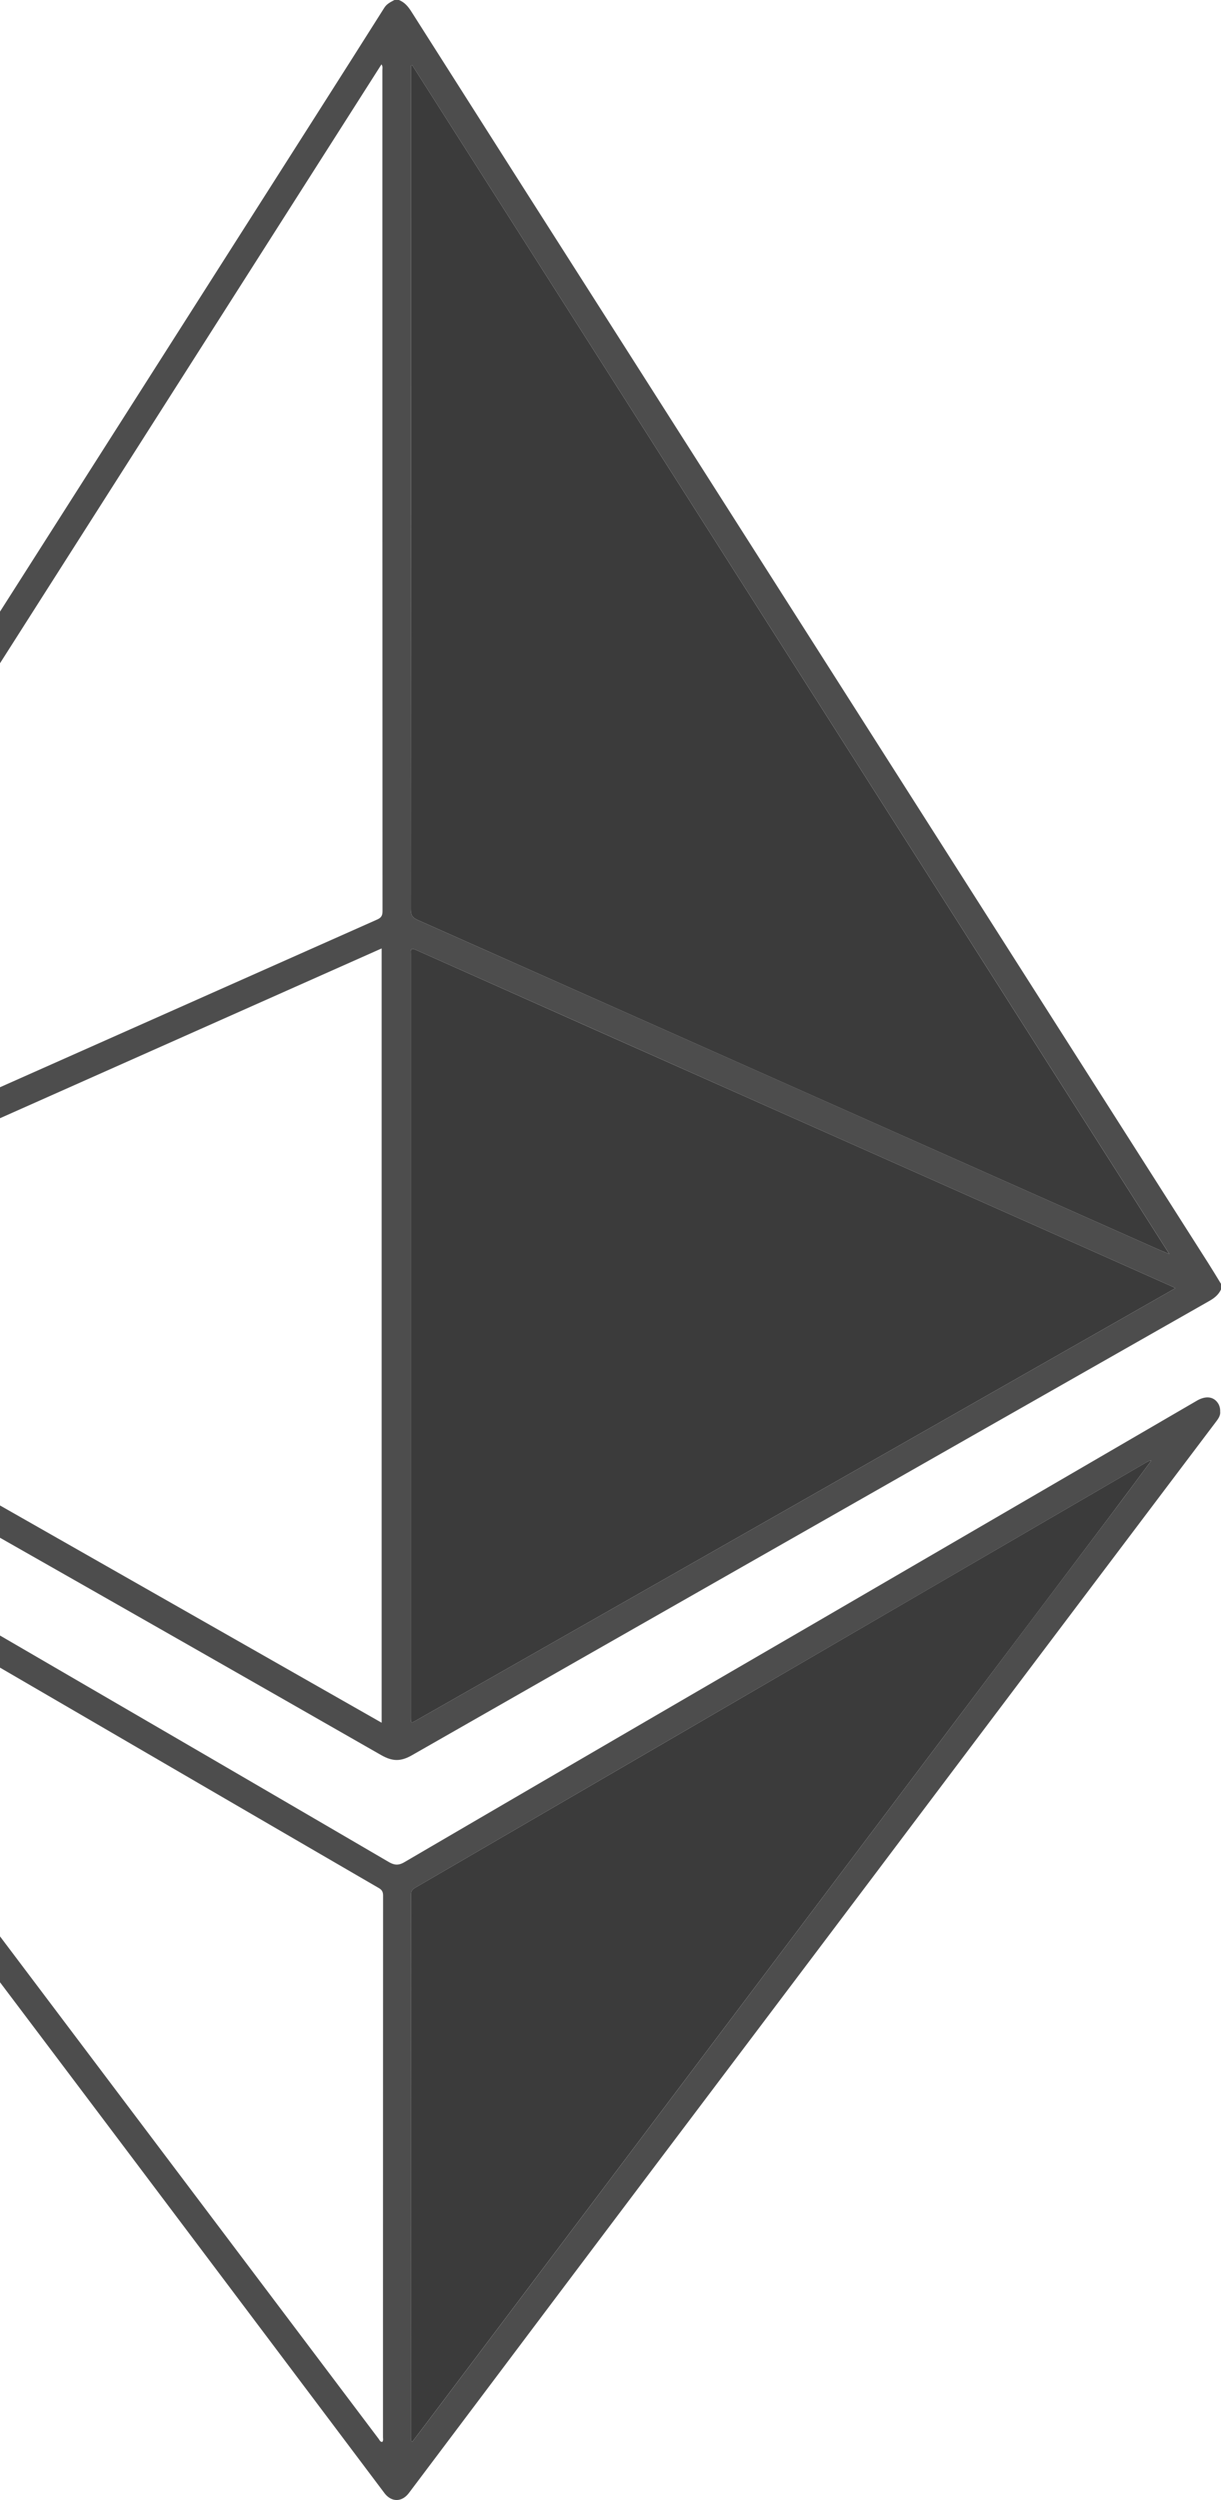
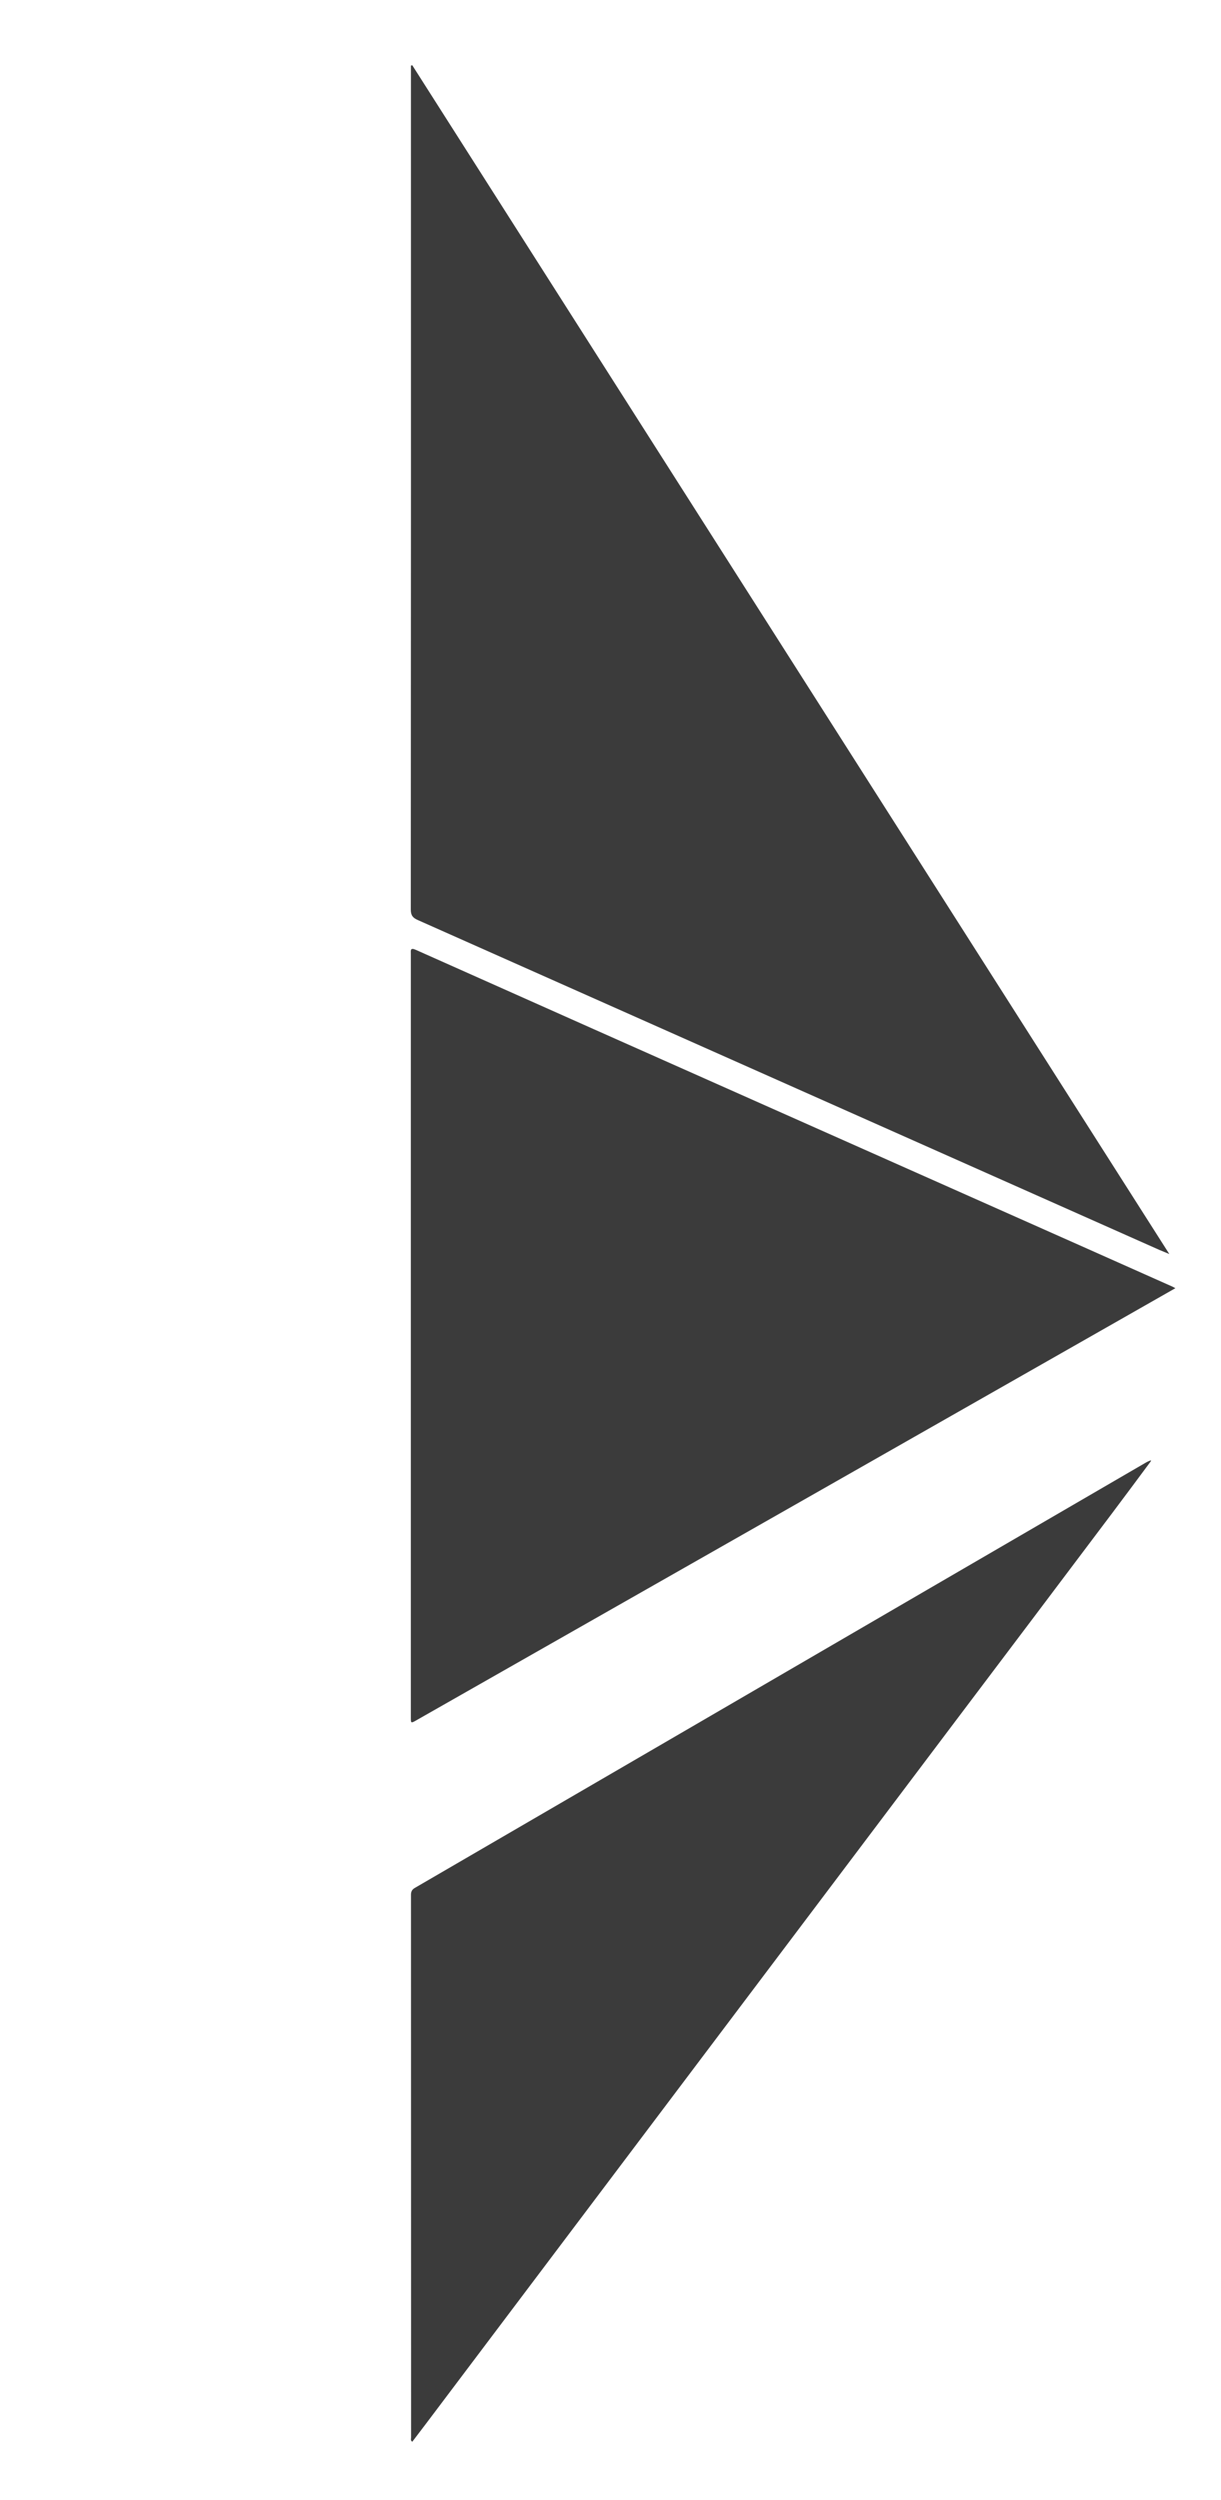
<svg xmlns="http://www.w3.org/2000/svg" viewBox="0 0 1087.76 2226.42">
  <defs>
    <style>.cls-1{fill:#3b3b3b;}.cls-2{fill:#4d4d4d;}</style>
  </defs>
  <g id="Capa_2" data-name="Capa 2">
    <g id="Layer_1" data-name="Layer 1">
      <path class="cls-1" d="M1044.67,1145.92c.58.26,1.12.61,2.42,1.32-17.38,9.91-34,19.38-50.6,28.83L731.87,1326.69Q606.5,1398,481.1,1469.35q-55.1,31.35-110.19,62.7c-4.86,2.77-4.91,2.73-4.91-2.8q0-339.8,0-679.59c0-3.11-.79-6.09,4.49-3.73q158.8,70.86,317.73,141.45,137.49,61.16,275,122.26Q1003.94,1127.74,1044.67,1145.92Z" />
      <path class="cls-1" d="M1021.25,1302.28c1-.57,2.1-1,3.15-1.45l1.08-.29c-.12.34-.25.67-.37,1-11.42,15.35-22.77,30.75-34.28,46Q921,1440.32,851,1533q-149.56,198.39-299.11,396.79-86.28,114.45-172.54,228.91c-4,5.29-8,10.55-12.05,15.84-1.78-1.09-1.07-2.56-1.07-3.74q-.06-241.61-.1-483.21c0-3,.84-4.76,3.53-6.32q228.51-132.84,456.94-265.81Q923.93,1358.85,1021.25,1302.28Z" />
      <path class="cls-1" d="M1041.72,1116.82c-3.89-1.62-6.44-2.63-9-3.74Q702.5,966.17,372.19,819.36c-4.6-2-6.24-4.33-6.23-9.51q.23-372.79.13-745.58v-5.8l1.16-.41Z" />
-       <path class="cls-2" d="M1087.76,1143.36v5c-2.22,4.79-6,7.74-10.59,10.34q-207.36,117.85-414.6,235.91Q514.73,1478.76,367,1563.16c-10.18,5.85-17.53,5.54-27.56-.19Q169.88,1466,0,1369.48v-28.76l340,193.5V844.64L0,995.86V968.27q168-74.71,336-149.35c3.64-1.62,4.78-3.51,4.78-7.43q-.14-374.49-.11-749c0-1.55.54-3.23-.83-5.17L0,590.7v-46Q142.47,321,284.94,97.41,313.7,52.27,342.31,7c2.25-3.58,5.66-5.2,9.07-7h4c5.06,2,8.23,5.8,11.16,10.42Q463.45,163,560.67,315.32,686,512,811.29,708.77q132.56,208.07,265.1,416.13C1080.27,1131,1084,1137.2,1087.76,1143.36Zm-40.67,3.88c-1.3-.71-1.84-1.06-2.42-1.32q-40.73-18.15-81.47-36.28-137.51-61.14-275-122.26Q529.3,916.71,370.47,845.93c-5.28-2.36-4.49.62-4.49,3.73q0,339.8,0,679.59c0,5.53.05,5.57,4.91,2.8q55.11-31.33,110.19-62.7Q606.49,1398,731.87,1326.69l264.62-150.62C1013.1,1166.62,1029.71,1157.15,1047.09,1147.24Zm-14.32-34.16c2.51,1.11,5.06,2.12,9,3.74L367.25,58.06l-1.16.41v5.8q0,372.78-.13,745.58c0,5.18,1.63,7.47,6.23,9.51Q702.53,966.11,1032.77,1113.08Z" />
-       <path class="cls-2" d="M1087,1257.13c.4,3.28-1.46,6.07-3.46,8.73Q1000,1376.5,916.57,1487.12,847.26,1579.06,778,1671.06q-96.18,127.57-192.4,255.09-69.32,91.95-138.51,184-41.36,55-82.71,109.92c-6.36,8.46-15.65,8.49-22,.07q-92.13-122.49-184.29-244.95Q79.11,1870.23,0,1765.35v-40.88l144.62,191.86Q241,2044.16,337.35,2172c.83,1.09,1.33,2.72,3.18,2.74,1.15-1.34.66-2.9.66-4.33q0-241.11.09-482.23c0-3.22-.94-5.07-3.81-6.74Q209.7,1607.23,82,1532.85L0,1485.14v-28.59l154,89.57q95.88,55.79,191.69,111.74c5.07,3,8.8,3.91,14.55.55q179.1-104.65,358.51-208.8l347.43-202.15c8.38-4.87,15.59-3.69,19.43,3.09A12.71,12.71,0,0,1,1087,1257.13Zm-61.84,44.42c.12-.34.25-.67.37-1l-1.08.29c-1.05.48-2.16.88-3.15,1.45q-97.32,56.58-194.61,113.18Q598.18,1548.39,369.7,1681.27c-2.69,1.56-3.53,3.31-3.53,6.32q.1,241.61.1,483.21c0,1.18-.71,2.65,1.07,3.74,4-5.29,8.06-10.55,12.05-15.84q86.28-114.45,172.54-228.91Q701.48,1731.39,851,1533q69.88-92.71,139.79-185.43C1002.34,1332.3,1013.69,1316.9,1025.11,1301.55Z" />
    </g>
  </g>
</svg>